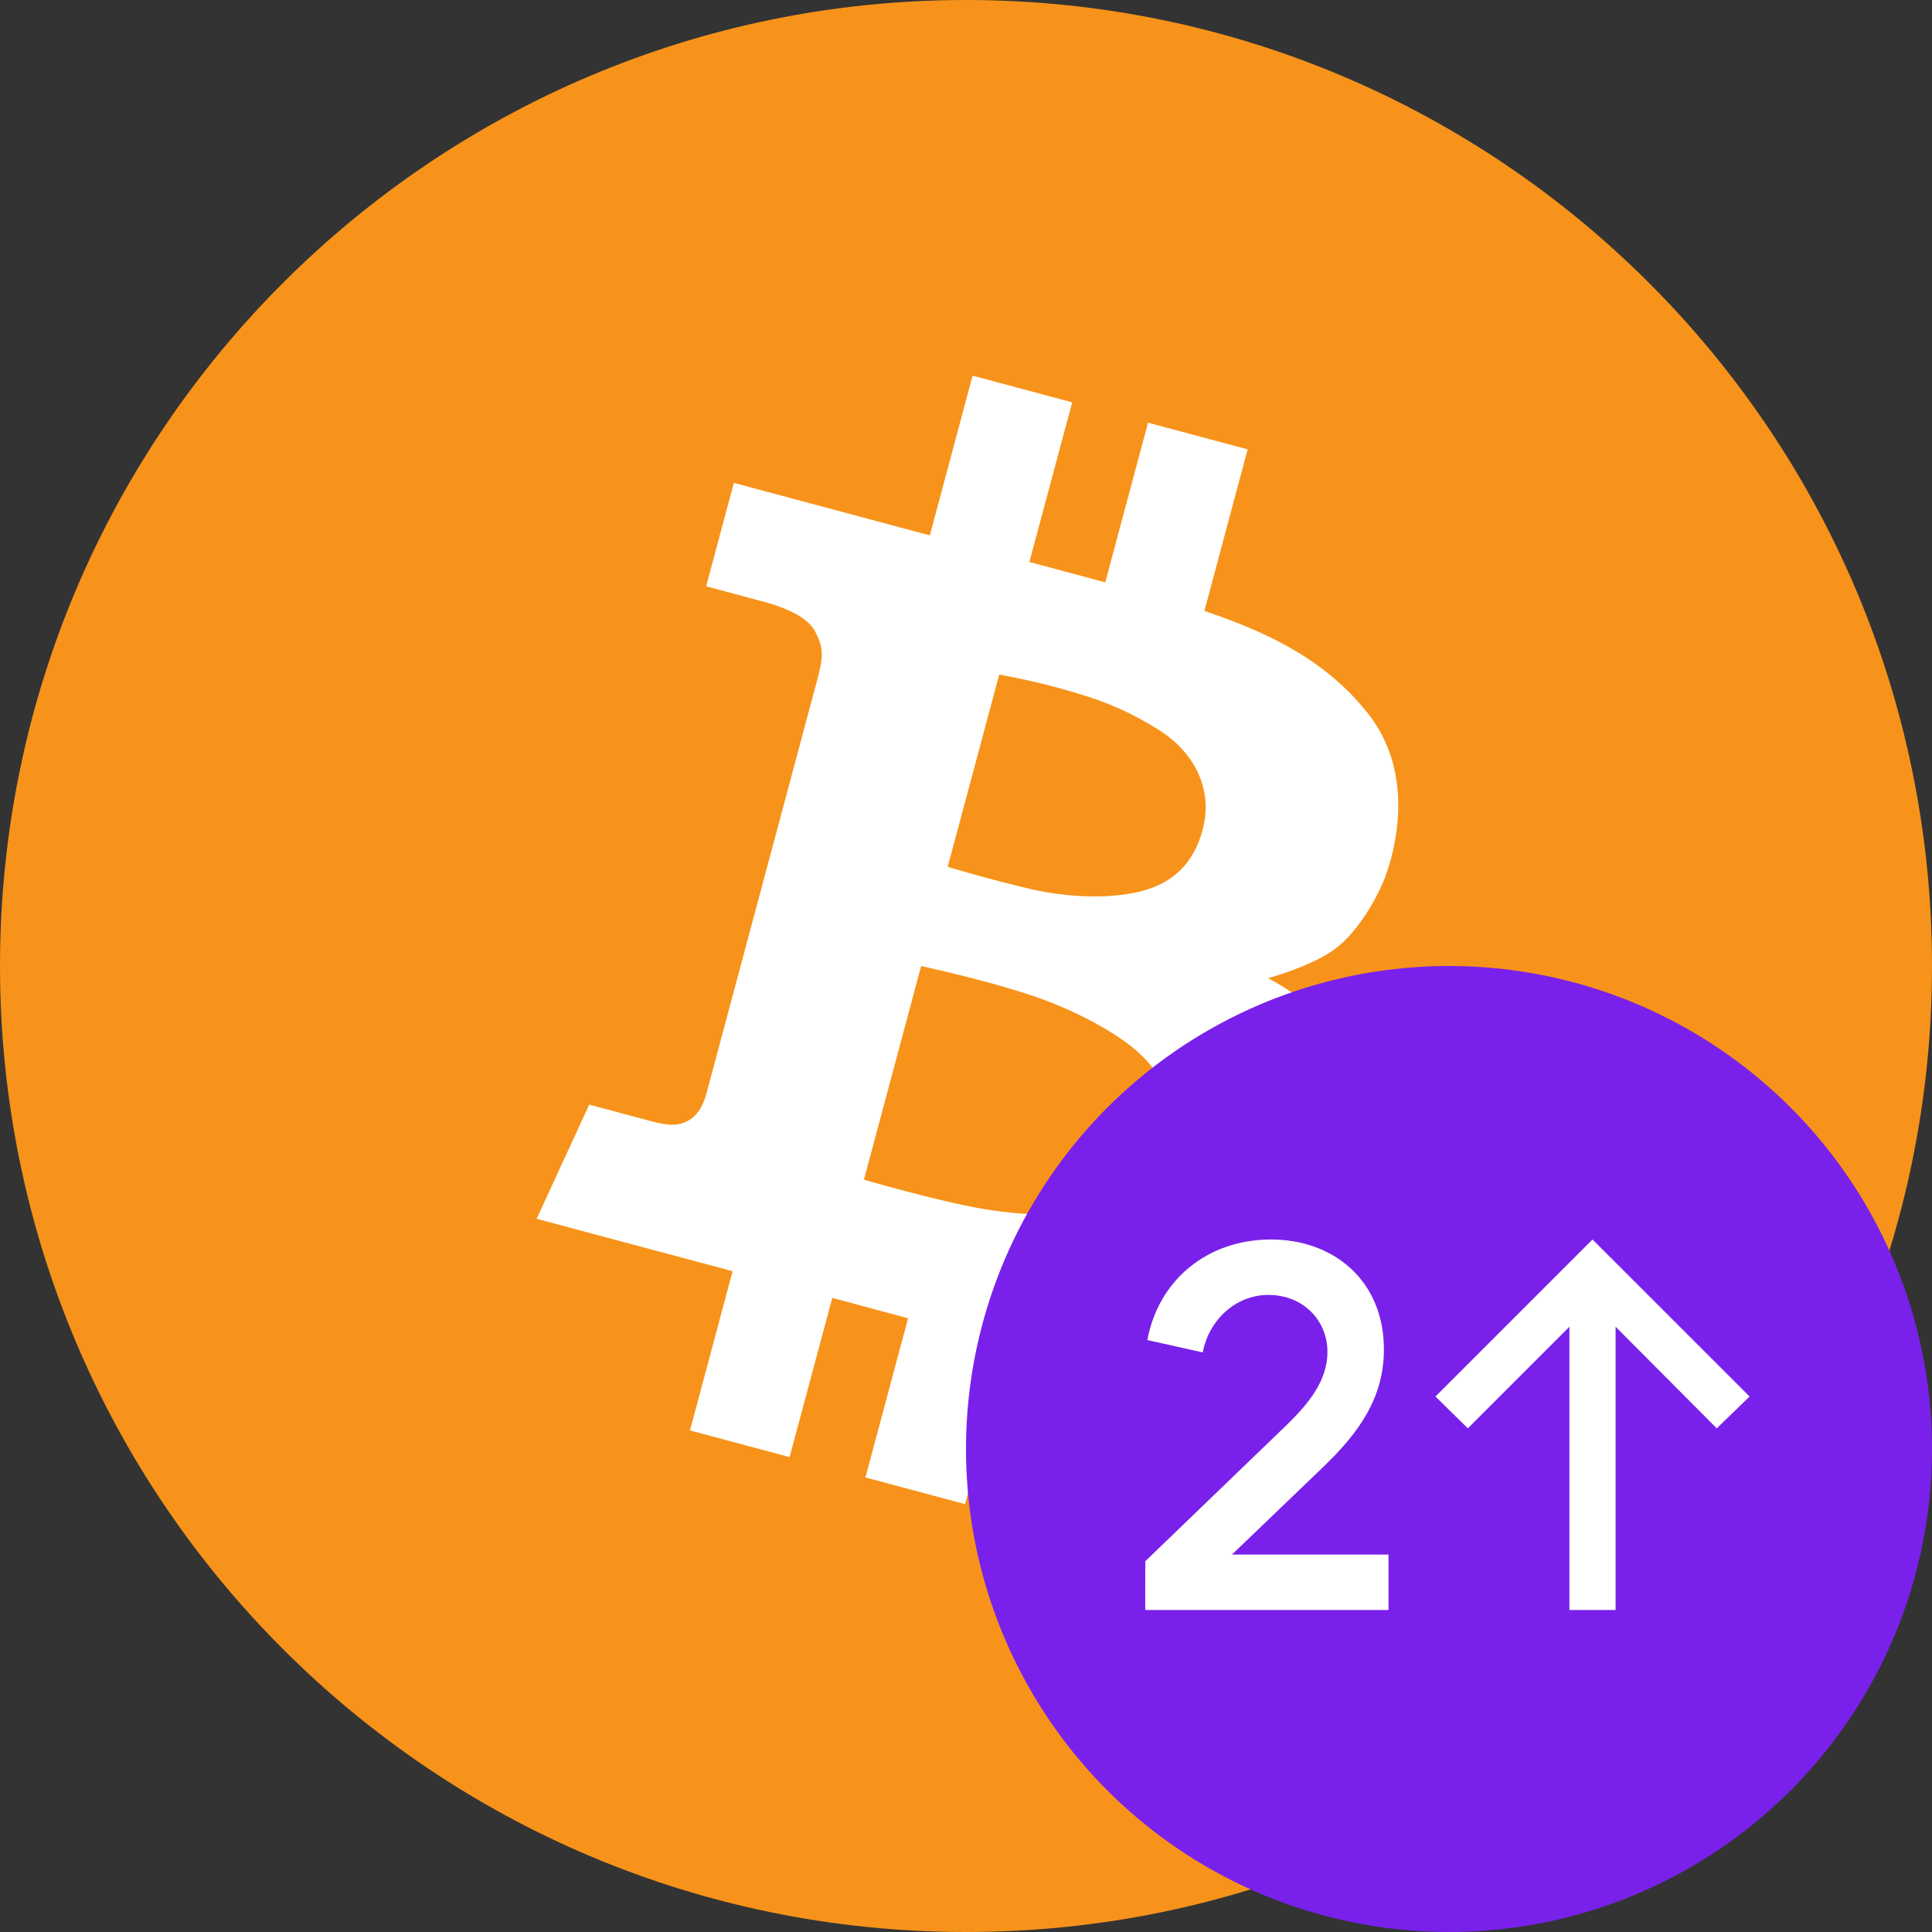
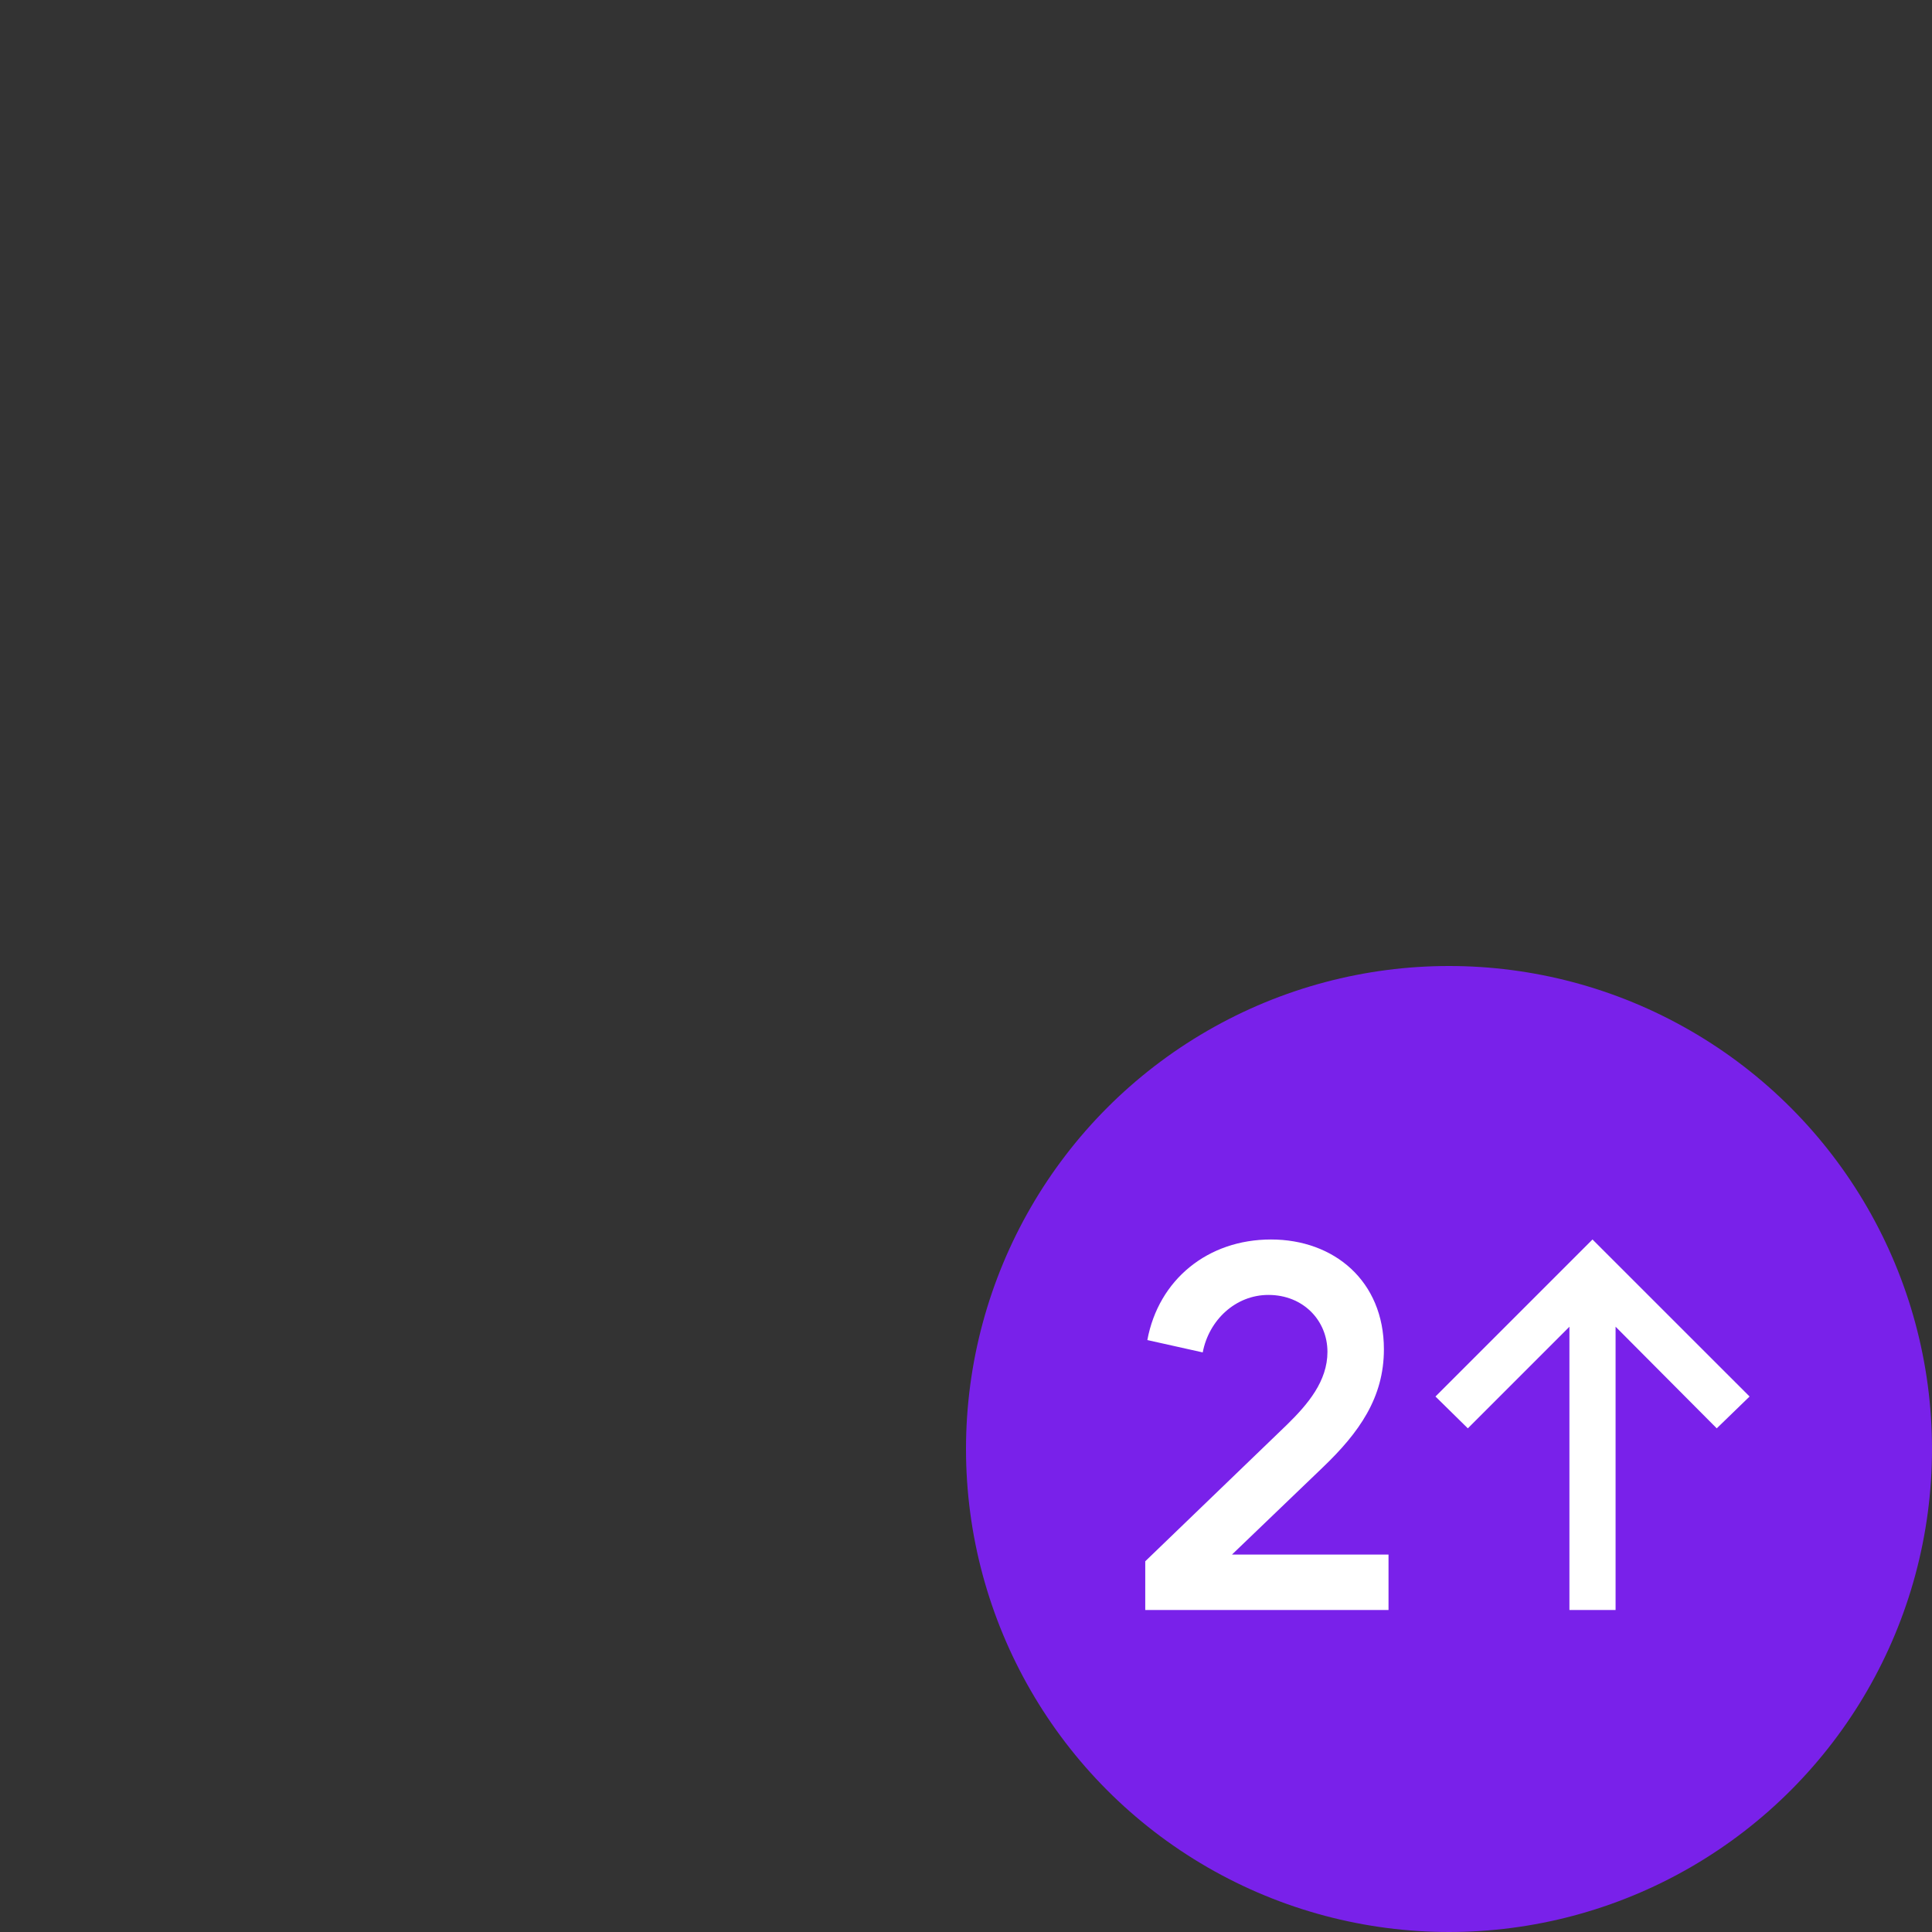
<svg xmlns="http://www.w3.org/2000/svg" width="36" height="36" fill="none">
  <rect width="100%" height="100%" fill="#333333" stroke="none" />
-   <path d="M18 0C8.06 0 0 8.059 0 18s8.059 18 18 18 18-8.059 18-18S27.941 0 18 0Z" fill="#F7931A" />
-   <path fill-rule="evenodd" clip-rule="evenodd" d="M23.115 25.005c-1.295.47-2.5.308-3.068.232l-.042-.005c-.27-.036-.727-.12-1.215-.22l-.808 3.015-1.856-.497.795-2.966-1.413-.38-.795 2.967-1.856-.497.794-2.967L10 22.71l.979-2.127 1.11.297c.373.1.538.107.734.002.195-.106.29-.322.34-.504l2.057-7.68c.13-.481.125-.622-.03-.929-.155-.306-.666-.478-.96-.557l-1.072-.287.516-1.927 3.652.978L18.123 7l1.856.497-.798 2.975 1.414.379.797-2.975 1.856.497-.806 3.011c1.36.457 2.32.996 3.041 1.902.932 1.17.472 2.645.35 2.994-.12.348-.46.992-.891 1.35-.43.36-1.313.597-1.313.597s.851.432 1.357 1.08c.505.646.748 1.613.391 2.837-.355 1.225-.934 2.38-2.262 2.861Zm-1.939-5.427c-.3-.267-1.01-.708-1.912-1.015-.904-.307-2.1-.562-2.1-.562l-1.066 3.98s1.225.357 2.065.517c.84.16 1.746.18 2.234.06.487-.121 1.097-.348 1.34-1.259.245-.91-.26-1.455-.561-1.721Zm.069-2.967c-.597.147-1.358.11-2.042-.045a28.063 28.063 0 0 1-1.544-.414l.96-3.582s.604.106 1.183.27c.579.165 1.085.32 1.786.758.7.44.998 1.132.834 1.813-.164.682-.58 1.054-1.177 1.2Z" fill="#fff" />
  <circle cx="27" cy="27" r="9" fill="#7921EA" />
  <path d="M21.34 30h4.533v-1.033h-2.917l1.693-1.625c.679-.65 1.138-1.3 1.138-2.2 0-1.272-.928-2.046-2.104-2.046-1.176 0-2.094.746-2.304 1.874l1.032.23c.115-.603.612-1.071 1.224-1.071.65 0 1.1.478 1.1 1.061 0 .545-.363.975-.755 1.358l-2.64 2.544V30ZM29.244 30h.86v-5.279l1.885 1.894.612-.593-2.927-2.926-2.926 2.926.603.593 1.893-1.893V30Z" fill="#fff" />
</svg>